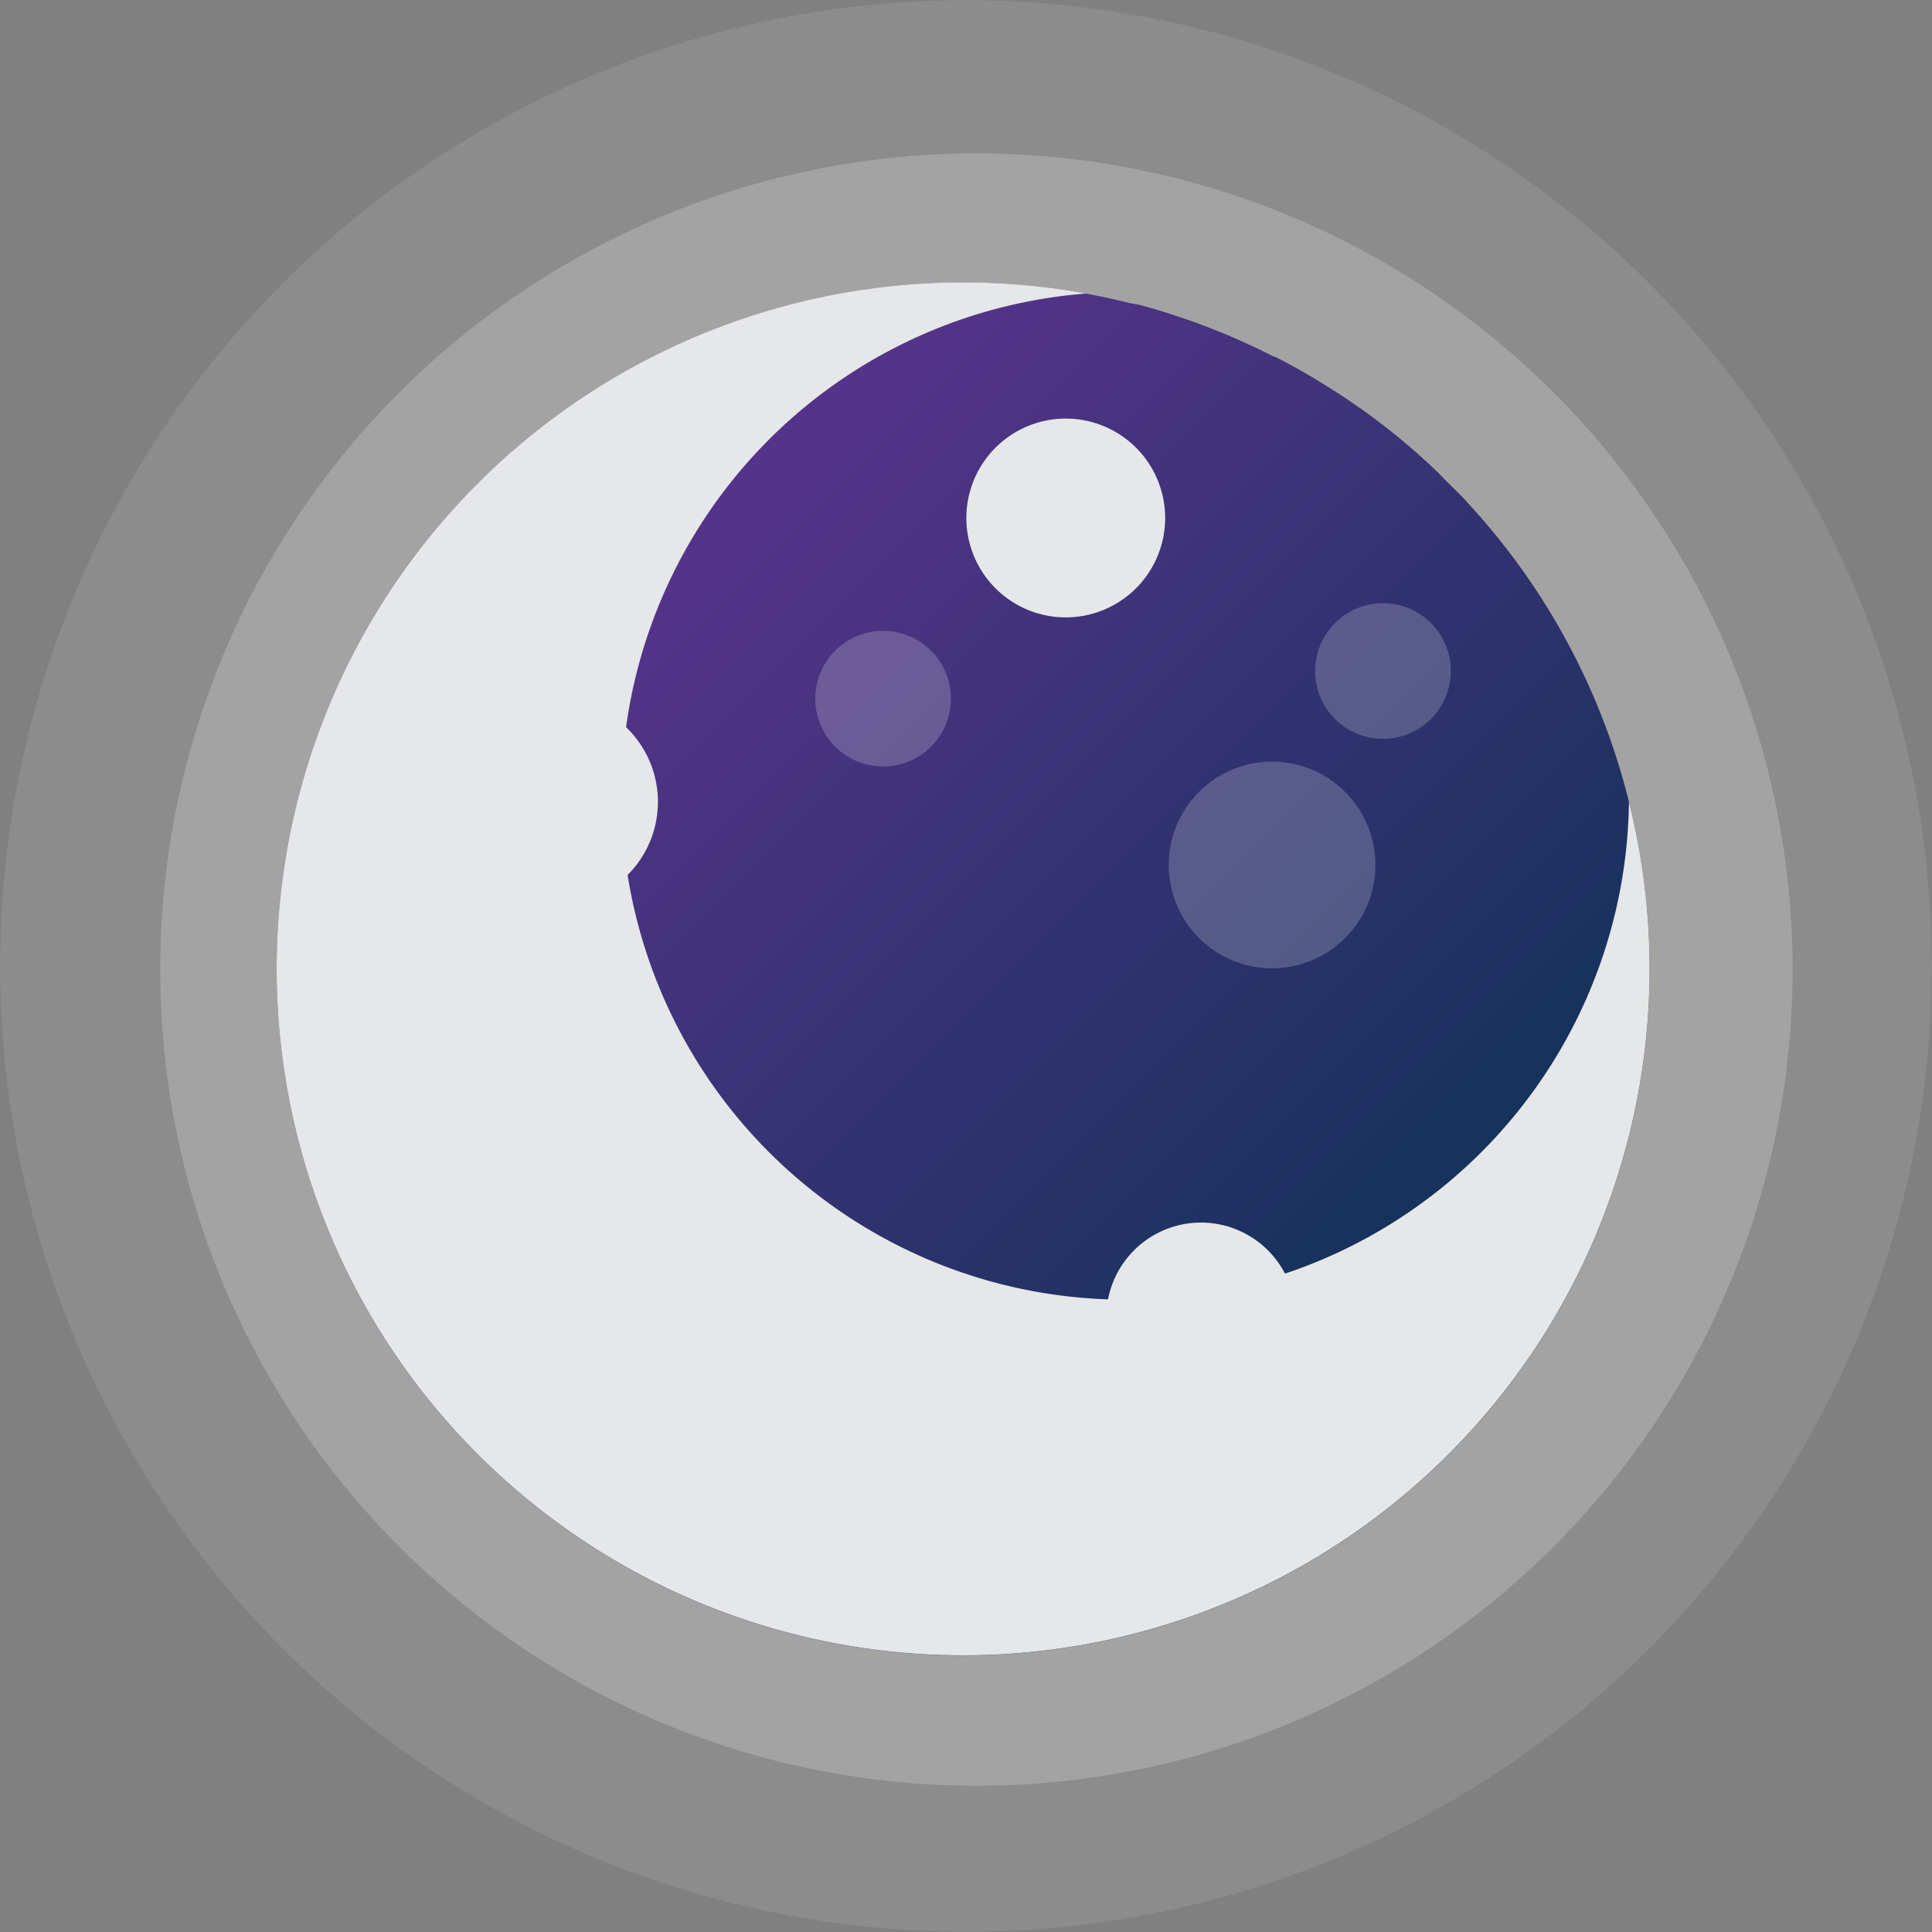
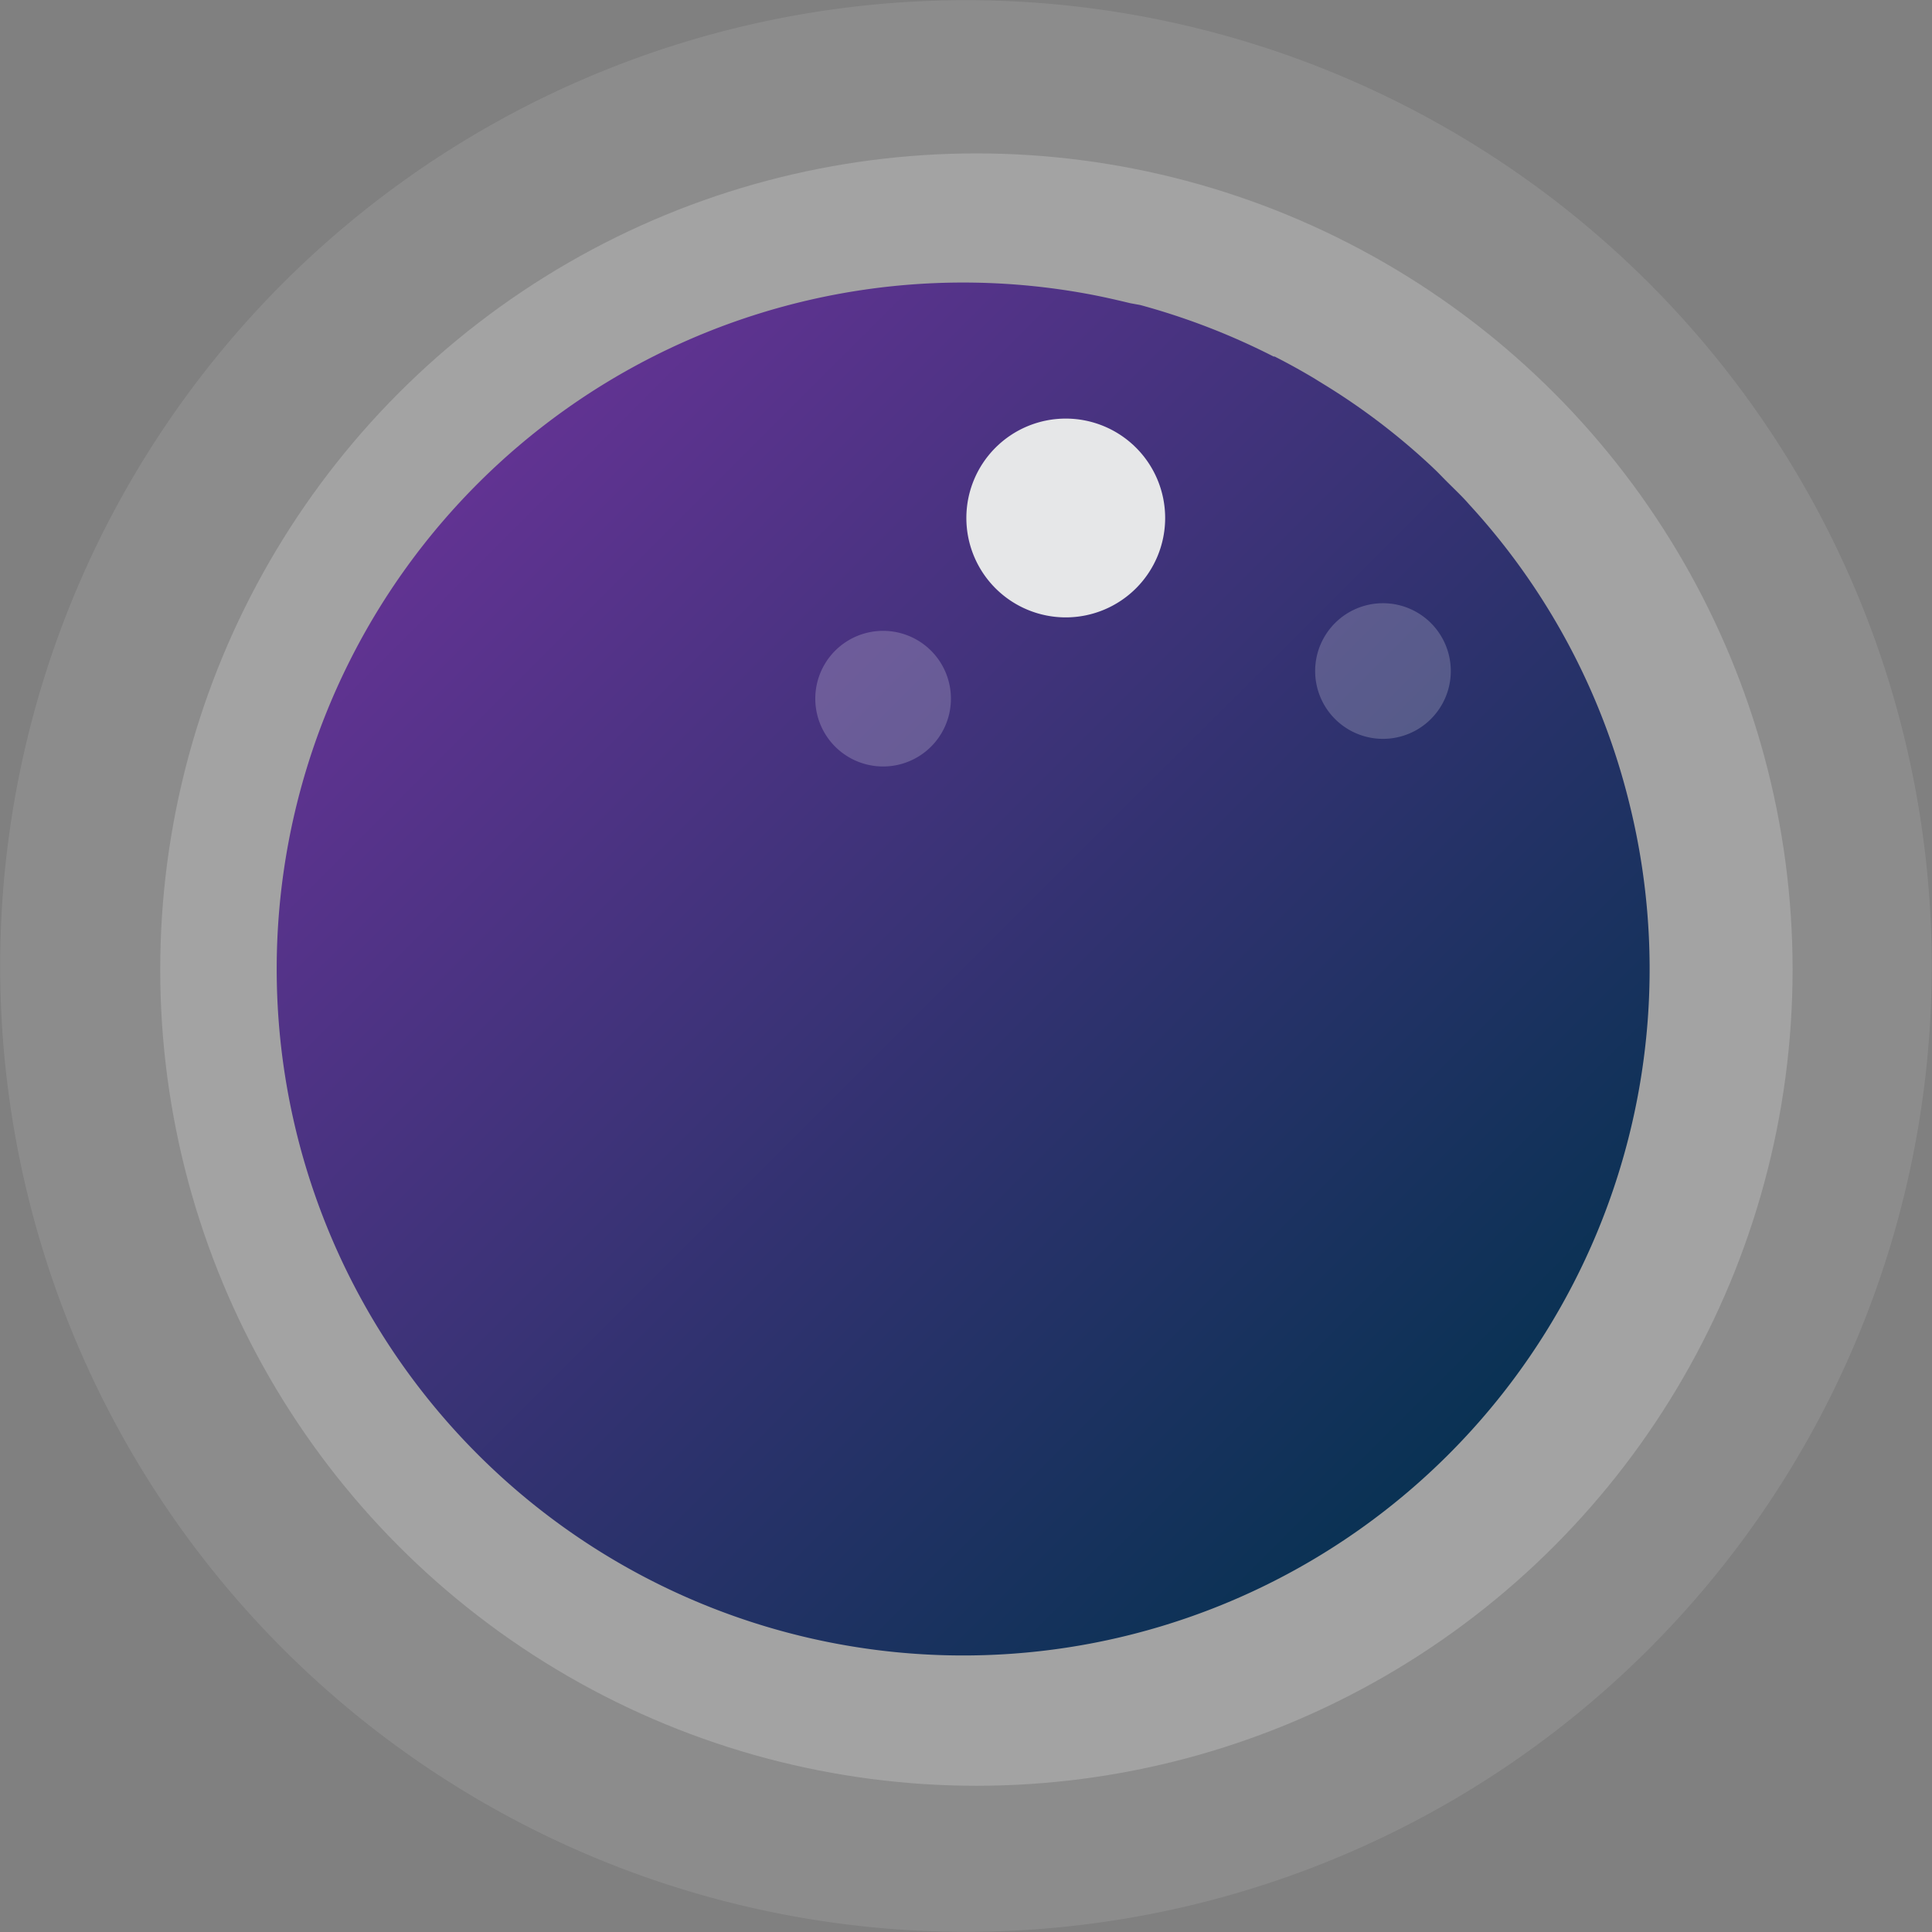
<svg xmlns="http://www.w3.org/2000/svg" viewBox="0 0 107.68 107.68">
  <rect x="0" y="0" width="107.68" height="107.68" fill="#808080" stroke="none" />
  <defs>
    <style>.cls-1{isolation:isolate;}.cls-2,.cls-3{fill:#fff;}.cls-2{opacity:0.1;}.cls-3{opacity:0.2;}.cls-4{fill:url(#linear-gradient);}.cls-5{fill:#e6e7e8;mix-blend-mode:multiply;}</style>
    <linearGradient id="linear-gradient" x1="26.88" y1="26.91" x2="80.76" y2="80.8" gradientUnits="userSpaceOnUse">
      <stop offset="0" stop-color="#613392" />
      <stop offset="1" stop-color="#0a3254" />
    </linearGradient>
  </defs>
  <title>Planet3</title>
  <g class="cls-1">
    <g id="Layer_2" data-name="Layer 2">
      <g id="Layer_1-2" data-name="Layer 1">
        <path class="cls-2" d="M98.05,84.55A53.83,53.83,0,1,1,84.55,9.63,53.84,53.84,0,0,1,98.05,84.55Z" />
        <circle class="cls-3" cx="54.42" cy="54.04" r="45.49" />
        <path class="cls-4" d="M90.79,44.69h0a38,38,0,0,0-8.91-16.58l-.15-.17c-.34-.37-.72-.73-1.08-1.09s-.49-.51-.75-.75l-.05-.05a37.32,37.32,0,0,0-6.23-4.73l-.37-.23c-.72-.43-1.46-.84-2.21-1.22l-.06,0A38.57,38.57,0,0,0,63.55,17L63,16.9c-.83-.2-1.66-.39-2.5-.54A38.26,38.26,0,1,0,90.79,44.69Z" />
-         <path class="cls-5" d="M90.79,44.69A28.08,28.08,0,1,1,60.54,16.36,38.26,38.26,0,1,0,90.79,44.69Z" />
-         <path class="cls-5" d="M36.67,44.69a5.76,5.76,0,1,1-5.76-5.76A5.76,5.76,0,0,1,36.67,44.69Z" />
-         <path class="cls-3" d="M76.66,48.21a5.76,5.76,0,1,1-5.76-5.76A5.76,5.76,0,0,1,76.66,48.21Z" />
        <path class="cls-3" d="M80.86,37.39a3.78,3.78,0,1,1-3.78-3.77A3.78,3.78,0,0,1,80.86,37.39Z" />
        <path class="cls-3" d="M53,38.93a3.78,3.78,0,1,1-3.78-3.77A3.78,3.78,0,0,1,53,38.93Z" />
        <path class="cls-5" d="M64.94,28.87a5.54,5.54,0,1,1-5.54-5.54A5.54,5.54,0,0,1,64.94,28.87Z" />
-         <path class="cls-5" d="M72.22,73.42a5.28,5.28,0,1,1-5.28-5.28A5.29,5.29,0,0,1,72.22,73.42Z" />
-         <path class="cls-5" d="M43.6,72.43A8.4,8.4,0,1,1,35.21,64,8.39,8.39,0,0,1,43.6,72.43Z" />
      </g>
    </g>
  </g>
</svg>